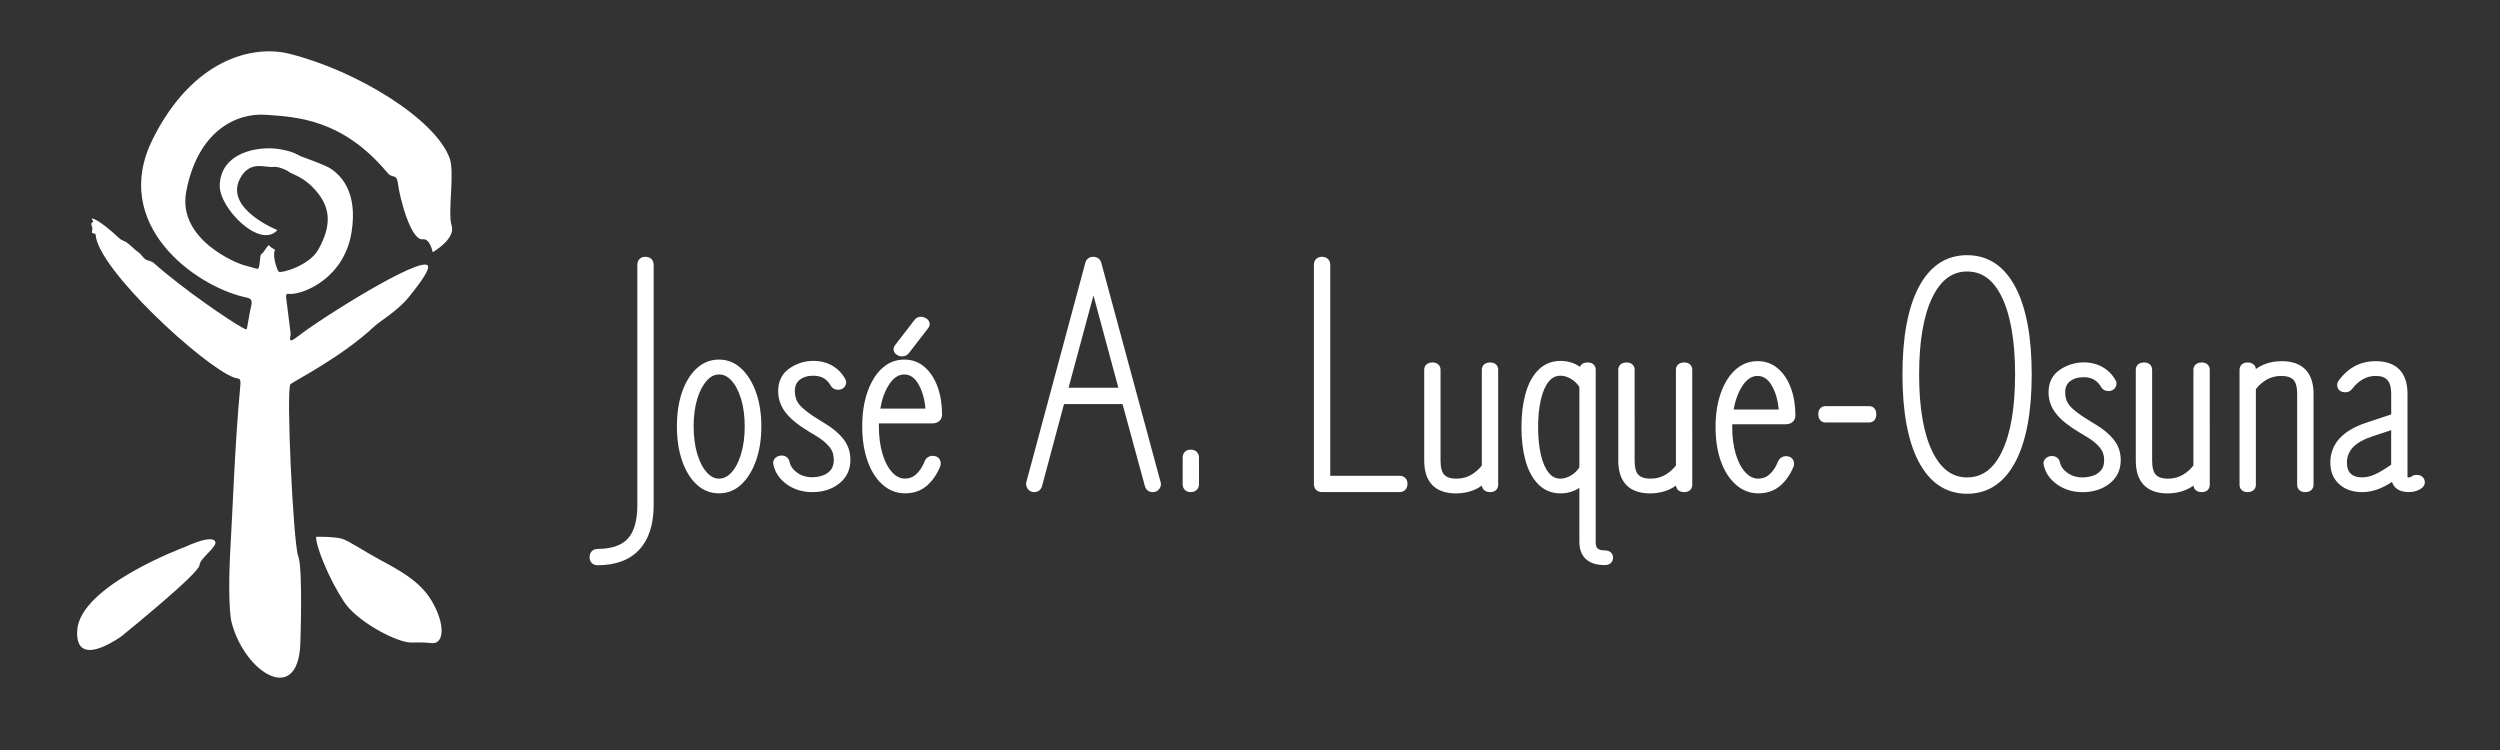
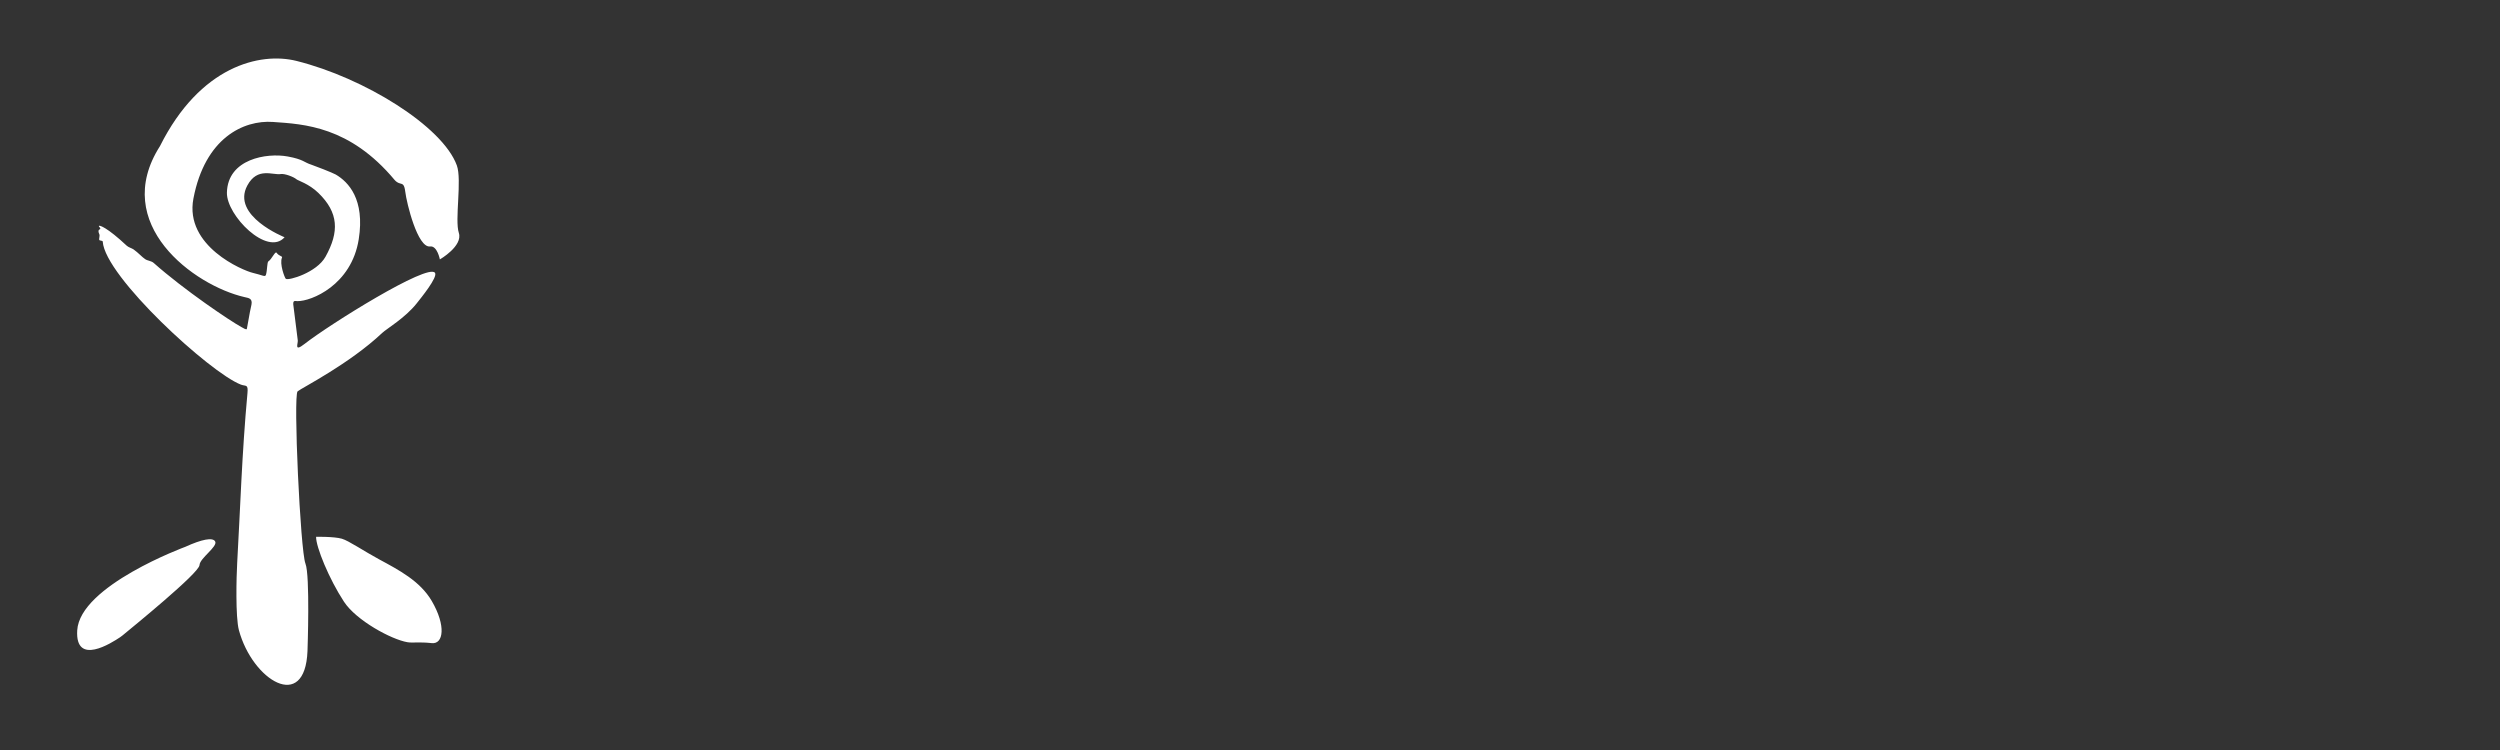
<svg xmlns="http://www.w3.org/2000/svg" version="1.1" id="Capa_1" x="0px" y="0px" viewBox="0 0 600 180" style="enable-background:new 0 0 600 180;" xml:space="preserve">
  <rect x="0" y="0" width="600" height="180" fill="#333333" stroke="none" />
  <style type="text/css">
	.st0{fill:#FFFFFF;}
</style>
  <g>
-     <path class="st0" d="M143.42,135.66c-1.15,0-1.92-0.77-1.92-1.92c0-1.19,0.77-2,1.92-2c3.31,0,5.76-0.83,7.25-2.46   c1.52-1.66,2.29-4.36,2.29-8.03V63.55c0-1.15,0.77-1.92,1.92-1.92c1.2,0,2,0.77,2,1.92v57.69c0,4.62-1.16,8.21-3.45,10.67   C151.13,134.4,147.75,135.66,143.42,135.66 M178.02,116.17c1.46-1.4,2.63-3.34,3.46-5.74c0.83-2.36,1.24-5.08,1.24-8.1   c0-3.02-0.42-5.73-1.24-8.07c-0.84-2.38-2.01-4.31-3.46-5.71c-1.55-1.49-3.38-2.25-5.46-2.25s-3.91,0.74-5.46,2.21   c-1.47,1.39-2.62,3.31-3.44,5.69c-0.8,2.34-1.2,5.07-1.2,8.12c0,3.05,0.4,5.79,1.2,8.14c0.81,2.41,1.97,4.34,3.44,5.73   c1.55,1.47,3.38,2.21,5.46,2.21S176.48,117.66,178.02,116.17 M175.5,91.28c0.98,1.05,1.76,2.53,2.34,4.4   c0.59,1.92,0.89,4.16,0.89,6.65c0,2.49-0.3,4.74-0.89,6.69c-0.57,1.89-1.36,3.38-2.34,4.43c-0.89,0.95-1.85,1.42-2.94,1.42   c-1.04,0-1.98-0.47-2.86-1.42c-0.98-1.05-1.76-2.54-2.34-4.43c-0.59-1.95-0.89-4.2-0.89-6.69c0-2.49,0.3-4.73,0.89-6.65   c0.57-1.87,1.36-3.35,2.34-4.4c0.88-0.95,1.82-1.41,2.86-1.41C173.65,89.86,174.61,90.33,175.5,91.28 M201.39,116.06   c1.8-1.42,2.71-3.34,2.71-5.7c0-1.93-0.59-3.63-1.74-5.07c-1.07-1.32-2.49-2.52-4.21-3.56l-1.88-1.16   c-2.18-1.35-3.69-2.54-4.46-3.51c-0.7-0.88-1.05-1.92-1.05-3.18c0-1.2,0.37-2.08,1.14-2.7c0.85-0.68,1.93-1.01,3.3-1.01   c1.95,0,3.29,0.77,4.23,2.48c0.21,0.33,0.72,0.89,1.74,0.89c0.95,0,1.43-0.52,1.63-0.83c0.36-0.57,0.38-1.23,0.08-1.69   c-0.73-1.37-1.77-2.46-3.1-3.24c-1.32-0.77-2.87-1.17-4.58-1.17c-2,0-3.89,0.58-5.61,1.72c-1.87,1.24-2.83,3.1-2.83,5.54   c0,1.89,0.61,3.62,1.81,5.17c1.14,1.47,2.94,2.94,5.5,4.5l1.73,1.04c1.4,0.83,2.5,1.73,3.27,2.68c0.7,0.86,1.04,1.87,1.04,3.08   c0,1.04-0.23,1.84-0.72,2.44c-0.53,0.64-1.15,1.07-1.92,1.33c-0.85,0.29-1.69,0.43-2.51,0.43c-1.44,0-2.65-0.37-3.69-1.13   c-1-0.73-1.59-1.59-1.82-2.71c-0.25-0.86-0.95-1.37-1.87-1.37c-0.51,0-0.98,0.16-1.37,0.46c-0.54,0.42-0.76,1.06-0.61,1.63   c0.37,1.92,1.46,3.54,3.24,4.82c1.74,1.24,3.79,1.87,6.12,1.87C197.5,118.11,199.67,117.42,201.39,116.06 M222.39,116.62   c1.34-1.13,2.42-2.68,3.22-4.59c0.23-0.55,0.23-1.11-0.02-1.64c-0.14-0.3-0.59-0.99-1.74-0.99c-0.87,0-1.57,0.45-1.92,1.27   c-0.51,1.31-1.2,2.36-2.03,3.14c-0.76,0.7-1.65,1.05-2.72,1.05c-1.1,0-2.08-0.47-2.99-1.43c-1-1.05-1.8-2.53-2.37-4.42   c-0.59-1.95-0.89-4.2-0.89-6.69c0-0.23,0-0.47,0.01-0.7h12.76c1.76,0,2.39-1.14,2.39-2.11c0-2.45-0.36-4.67-1.05-6.61   c-0.72-1.99-1.75-3.59-3.06-4.75c-1.38-1.23-3.05-1.85-4.95-1.85c-2.07,0-3.91,0.74-5.46,2.21c-1.47,1.39-2.62,3.32-3.44,5.73   c-0.8,2.35-1.2,5.07-1.2,8.08c0,3.01,0.4,5.73,1.2,8.08c0.81,2.42,2,4.36,3.53,5.77c1.59,1.48,3.45,2.23,5.52,2.23   C219.23,118.41,220.98,117.81,222.39,116.62 M213.38,92.29c1.07-1.63,2.26-2.42,3.65-2.42c1.4,0,2.53,0.79,3.45,2.42   c0.88,1.57,1.43,3.51,1.63,5.78h-10.84C211.67,95.76,212.37,93.82,213.38,92.29 M216.92,85.49c0.58-0.11,0.93-0.4,1.16-0.67   l4.6-5.96c0.48-0.54,0.47-1.07,0.42-1.35c-0.1-0.54-0.48-0.97-1.15-1.28c-0.94-0.41-1.85-0.21-2.45,0.53l-4.6,5.97   c-0.48,0.54-0.47,1.07-0.42,1.35c0.1,0.54,0.48,0.97,1.12,1.27l0.06,0.03c0.28,0.11,0.55,0.16,0.83,0.16   C216.64,85.53,216.78,85.52,216.92,85.49 M278.3,117.25c0.35-0.53,0.42-1.13,0.21-1.67l-14.19-52.46   c-0.23-0.93-0.97-1.49-1.97-1.49c-0.93,0-1.66,0.57-1.88,1.47l-14.14,52.57c-0.09,0.34-0.12,0.88,0.22,1.5   c0.33,0.59,0.94,0.94,1.66,0.94c0.93,0,1.66-0.57,1.88-1.47l5.27-19.66h14.05l5.35,19.64c0.23,0.92,0.95,1.49,1.89,1.49   C277.34,118.11,277.93,117.81,278.3,117.25 M262.43,70.9l5.98,22.16h-11.96L262.43,70.9z M287.76,116.19v-6.36   c0-1.15-0.8-1.92-2-1.92c-1.15,0-1.92,0.77-1.92,1.92v6.36c0,1.15,0.77,1.92,1.92,1.92C286.96,118.11,287.76,117.34,287.76,116.19    M337.8,116.11c0-1.15-0.77-1.92-1.92-1.92h-16.62V63.55c0-1.15-0.8-1.92-2-1.92c-1.15,0-1.92,0.77-1.92,1.92v52.63   c0,1.15,0.77,1.92,1.92,1.92h18.62C337.03,118.11,337.8,117.31,337.8,116.11 M353.84,117.57c0.62-0.26,1.23-0.6,1.81-1.03   c0.08,0.81,0.7,1.57,1.99,1.57c1.33,0,1.92-0.87,1.92-1.74V88.73c0-0.87-0.6-1.74-1.92-1.74c-1.38,0-2,0.87-2,1.74v22.98   c-0.66,0.87-1.49,1.61-2.48,2.21c-1.04,0.63-2.29,0.96-3.7,0.96c-1.27,0-2.19-0.3-2.81-0.91c-0.6-0.59-0.92-1.76-0.92-3.4V88.73   c0-0.87-0.6-1.74-1.92-1.74c-1.48,0-2,0.94-2,1.74v21.84c0,5.14,2.65,7.85,7.65,7.85C351.03,118.41,352.5,118.13,353.84,117.57    M387.14,133.83c0-0.87-0.62-1.74-2-1.74c-1.8,0-2.17-0.72-2.17-1.89V88.73c0-0.87-0.59-1.74-1.92-1.74   c-1.05,0-1.62,0.48-1.86,1.04c-1.38-0.94-2.94-1.41-4.66-1.41c-2.15,0-3.97,0.76-5.41,2.25c-1.36,1.4-2.38,3.33-3.03,5.73   c-0.62,2.3-0.94,4.97-0.94,7.92c0,2.95,0.32,5.62,0.94,7.92c0.65,2.4,1.67,4.32,3.03,5.72c1.45,1.5,3.27,2.25,5.41,2.25   c1.66,0,3.17-0.44,4.52-1.32v12.98c0,3.58,2.16,5.55,6.08,5.55C386.52,135.63,387.14,134.73,387.14,133.83 M377.02,90.92   c0.81,0.47,1.47,1.1,2.03,1.95v19.3c-0.55,0.84-1.22,1.48-2.03,1.95c-0.87,0.5-1.7,0.76-2.49,0.76c-1.12,0-2.03-0.44-2.78-1.35   c-0.85-1.02-1.5-2.48-1.93-4.34c-0.45-1.94-0.68-4.19-0.68-6.67c0-2.48,0.23-4.73,0.68-6.67c0.43-1.86,1.08-3.32,1.93-4.34   c0.75-0.9,1.66-1.34,2.78-1.34C375.32,90.16,376.16,90.42,377.02,90.92 M400.42,117.57c0.62-0.26,1.23-0.6,1.81-1.03   c0.07,0.76,0.62,1.57,1.99,1.57c1.33,0,1.92-0.87,1.92-1.74V88.73c0-0.87-0.6-1.74-1.92-1.74c-1.47,0-2,0.94-2,1.74v22.98   c-0.66,0.87-1.49,1.61-2.48,2.21c-1.06,0.64-2.27,0.96-3.69,0.96c-1.27,0-2.19-0.3-2.82-0.91c-0.6-0.6-0.92-1.76-0.92-3.4V88.73   c0-0.87-0.6-1.74-1.92-1.74c-1.47,0-2,0.94-2,1.74v21.84c0,5.14,2.65,7.85,7.66,7.85C397.61,118.41,399.08,118.13,400.42,117.57    M427.19,116.63c1.34-1.12,2.42-2.65,3.22-4.53c0.23-0.54,0.23-1.12-0.02-1.64c-0.14-0.29-0.59-0.98-1.73-0.98   c-0.87,0-1.57,0.45-1.92,1.26c-0.51,1.29-1.19,2.33-2.03,3.09c-0.76,0.7-1.65,1.04-2.73,1.04c-1.1,0-2.08-0.46-3-1.41   c-1-1.03-1.79-2.5-2.36-4.36c-0.59-1.92-0.89-4.14-0.89-6.59c0-0.23,0-0.45,0.01-0.68h12.76c1.76,0,2.39-1.13,2.39-2.1   c0-2.42-0.36-4.61-1.05-6.53c-0.72-1.97-1.75-3.55-3.07-4.7c-1.39-1.21-3.05-1.83-4.95-1.83c-2.07,0-3.9,0.73-5.45,2.18   c-1.47,1.38-2.62,3.28-3.44,5.66c-0.8,2.33-1.2,5.01-1.2,7.99c0,2.98,0.4,5.67,1.2,7.99c0.82,2.39,2.01,4.31,3.53,5.7   c1.59,1.46,3.45,2.21,5.52,2.21C424.02,118.41,425.78,117.82,427.19,116.63 M428.31,111.21L428.31,111.21L428.31,111.21    M418.17,92.62c1.07-1.61,2.26-2.4,3.65-2.4c1.4,0,2.53,0.78,3.45,2.39c0.88,1.54,1.42,3.45,1.63,5.68h-10.83   C416.47,96.03,417.18,94.13,418.17,92.62 M450.31,99.39c0-1.32-0.85-1.92-1.7-1.92h-10.52c-0.85,0-1.7,0.59-1.7,1.92   c0,1.48,0.92,2,1.7,2h10.52C449.39,101.4,450.31,100.87,450.31,99.39 M483.75,110.74c2.56-4.91,3.86-11.93,3.86-20.87   c0-8.94-1.3-15.96-3.86-20.87c-2.69-5.15-6.61-7.76-11.65-7.76s-8.97,2.61-11.65,7.76c-2.56,4.91-3.86,11.93-3.86,20.87   c0,8.94,1.3,15.97,3.86,20.87c2.68,5.15,6.61,7.76,11.65,7.76S481.06,115.89,483.75,110.74 M480.43,71.28   c2.11,4.33,3.19,10.58,3.19,18.59c0,8.01-1.07,14.26-3.19,18.59c-2.01,4.12-4.74,6.12-8.33,6.12c-3.54,0-6.25-2-8.29-6.12   c-2.14-4.32-3.22-10.58-3.22-18.59c0-8.01,1.08-14.26,3.22-18.59c2.04-4.12,4.75-6.12,8.29-6.12   C475.69,65.16,478.42,67.16,480.43,71.28 M506.27,116.08c1.8-1.41,2.71-3.31,2.71-5.64c0-1.91-0.59-3.6-1.75-5.01   c-1.07-1.31-2.49-2.49-4.21-3.51l-1.88-1.15c-2.18-1.34-3.68-2.5-4.46-3.47c-0.7-0.87-1.04-1.89-1.04-3.12   c0-1.18,0.37-2.04,1.14-2.65c0.85-0.67,1.93-1,3.3-1c1.95,0,3.29,0.76,4.23,2.44c0.21,0.33,0.72,0.88,1.74,0.88   c0.94,0,1.42-0.51,1.62-0.83c0.37-0.57,0.38-1.24,0.09-1.7c-0.72-1.35-1.77-2.43-3.1-3.2c-1.32-0.76-2.86-1.15-4.57-1.15   c-2,0-3.88,0.57-5.61,1.7c-1.88,1.23-2.83,3.07-2.83,5.49c0,1.87,0.61,3.59,1.81,5.12c1.15,1.46,2.94,2.91,5.5,4.45l1.73,1.03   c1.4,0.82,2.5,1.71,3.27,2.65c0.7,0.85,1.04,1.84,1.04,3.03c0,1.03-0.23,1.81-0.72,2.39c-0.52,0.63-1.15,1.06-1.92,1.32   c-0.85,0.28-1.7,0.43-2.51,0.43c-1.45,0-2.66-0.36-3.7-1.12c-1-0.72-1.58-1.56-1.81-2.66c-0.25-0.85-0.95-1.36-1.88-1.36   c-0.51,0-0.98,0.16-1.36,0.45c-0.55,0.42-0.77,1.06-0.62,1.63c0.37,1.9,1.47,3.51,3.25,4.76c1.73,1.22,3.79,1.84,6.12,1.84   C502.38,118.11,504.55,117.43,506.27,116.08 M492.69,111.06l-0.01-0.06C492.68,111.02,492.69,111.04,492.69,111.06 M524.62,117.57   c0.62-0.26,1.23-0.6,1.81-1.03c0.07,0.76,0.62,1.57,1.99,1.57c1.33,0,1.92-0.87,1.92-1.74V88.73c0-0.87-0.6-1.74-1.92-1.74   c-1.47,0-2,0.94-2,1.74v22.98c-0.66,0.87-1.49,1.61-2.48,2.21c-1.06,0.64-2.27,0.96-3.69,0.96c-1.27,0-2.19-0.3-2.82-0.91   c-0.6-0.6-0.92-1.76-0.92-3.4V88.73c0-0.87-0.6-1.74-1.92-1.74c-1.47,0-2,0.94-2,1.74v21.84c0,5.14,2.65,7.85,7.66,7.85   C521.81,118.41,523.28,118.13,524.62,117.57 M555.25,116.37V94.53c0-5.14-2.65-7.85-7.66-7.85c-1.56,0-3.03,0.28-4.37,0.85   c-0.62,0.26-1.23,0.6-1.81,1.03c-0.08-0.81-0.7-1.57-2-1.57c-1.32,0-1.92,0.87-1.92,1.74v27.64c0,0.87,0.6,1.74,1.92,1.74   c1.38,0,2-0.87,2-1.74V93.39c0.66-0.87,1.49-1.61,2.48-2.21c1.04-0.64,2.29-0.96,3.69-0.96c1.27,0,2.19,0.3,2.82,0.91   c0.6,0.6,0.92,1.77,0.92,3.4v21.84c0,0.87,0.59,1.74,1.92,1.74C554.63,118.11,555.25,117.24,555.25,116.37 M581.28,117.09   c0.43-0.34,0.68-0.81,0.68-1.32c0-0.89-0.62-1.8-2-1.8c-0.46,0-0.89,0.15-1.24,0.42c-0.11,0.08-0.29,0.19-0.64,0.19   c-0.15,0-0.23-0.02-0.26-0.02c-0.01-0.03-0.02-0.11-0.02-0.24V94.53c0-5.14-2.65-7.85-7.66-7.85c-3.61,0-6.59,1.56-8.88,4.69   c-0.23,0.35-0.34,0.7-0.34,1.04c0,0.8,0.52,1.74,2,1.74c0.61,0,1.15-0.27,1.53-0.74c1.67-2.15,3.54-3.19,5.7-3.19   c2.62,0,3.74,1.29,3.74,4.31v4.93l-6.14,2.04c-5.62,1.9-8.47,5.11-8.47,9.55c0,2.14,0.72,3.88,2.14,5.16   c1.39,1.26,3.25,1.9,5.52,1.9c1.34,0,2.71-0.27,4.06-0.81c0.92-0.36,1.94-0.9,3.08-1.64c0.49,1.57,1.89,2.44,4.01,2.44   C579.32,118.11,580.4,117.77,581.28,117.09 M580.1,116.18L580.1,116.18 M573.87,111.54c-1.6,1.11-2.93,1.89-3.95,2.34   c-1.05,0.46-2.06,0.69-3,0.69c-1.23,0-2.12-0.29-2.75-0.89c-0.61-0.59-0.91-1.45-0.91-2.63c0-2.87,1.93-4.91,5.9-6.25l4.72-1.56   V111.54z M563.12,92.66L563.12,92.66" />
-     <path class="st0" d="M51.64,129.95c0.66,1.23-3.69,4.01-3.76,5.68c-0.08,1.91-16.29,15.06-18.47,16.87   c-0.19,0.16-0.39,0.31-0.59,0.44c-1.96,1.31-10.78,7-10.29-1.63c0.6-10.75,25.94-20.07,25.94-20.07   C48.41,129.44,51.07,128.9,51.64,129.95 M82.56,144.42c2.97,4.52,11.39,9.06,15.22,9.71c1.29,0.22,2.73-0.12,5.85,0.22   c2.77,0.3,3.49-4.11,0-10.1c-2.81-4.81-7.91-7.45-12.66-10.02c-3.53-1.9-7.27-4.46-8.93-4.94c-1.86-0.54-6.18-0.46-6.18-0.46   C75.82,131.24,78.96,138.93,82.56,144.42 M59.98,74.88l-0.73,4.03c-0.07,0.36-0.84-0.17-1.25-0.38   c-2.63-1.41-13.83-8.95-21.13-15.44c-0.54-0.48-1.47-0.51-2.02-0.89c-0.6-0.42-0.95-1.22-1.72-1.72c-0.75-0.48-1.64-1.53-2.79-2.34   c-0.42-0.29-1.22-0.5-1.63-0.88c-4.72-4.42-6.56-4.98-6.69-4.77c-0.12,0.22,0.68,0.61,0.16,0.85c-0.3,0.14-0.39,0.44-0.04,1.22   c0.13,0.29-0.15,1.14-0.04,1.3c0.15,0.24,0.82,0.11,0.84,0.41c0.52,8.35,25.77,31.48,33.14,34.31c1.22,0.47,1.8-0.2,1.59,2.08   c-1.34,14.49-1.74,28.15-2.46,40.65c-0.19,3.28-0.44,13.05,0.41,16.22c3.27,12.07,15.88,19.79,16.46,5   c0.01-0.3,0.64-18.17-0.49-20.99c-1.22-3.05-2.96-40.42-1.88-41.34c0.93-0.79,12.4-6.56,20.29-14.01c1.1-1.03,5.52-3.61,8.28-7.09   c1.05-1.33,5.12-6.3,4.4-7.34c-1.66-2.4-25.41,12.44-31.29,17.05c-2.59,2.03-1.57-0.01-1.64-0.81l-1.02-8.14   c-0.28-1.65,0.3-1.32,0.94-1.31c3.26,0.06,12.97-3.81,14.71-14.86c1.51-9.58-2.47-13.74-5.53-15.53c-0.65-0.38-5.12-2.13-5.83-2.35   c-1.81-0.56-1.84-1.27-5.71-1.98c-4.97-0.91-14.39,0.56-14.57,8.69c-0.12,5.47,9.72,15.37,13.84,10.7c0,0-12.88-5.12-8.94-12.42   c2.42-4.5,6.09-2.43,8.03-2.75c0.9-0.15,3.09,0.66,3.77,1.26c0.38,0.33,2.96,1.05,5.25,3.27c4.88,4.73,5.04,9.33,1.71,15.32   c-2.12,3.81-8.88,5.78-9.52,5.3c-0.27-0.21-1.56-3.62-0.92-5.09c0.18-0.4-0.65-0.27-1.3-1.17c-0.33-0.47-1.17,1.58-1.95,2.05   c-0.36,0.22-0.26,2.14-0.6,3.24c-0.19,0.63-0.87,0.06-3.14-0.46c-2.32-0.53-16.45-6.4-14.27-17.83   c2.78-14.55,12.03-18.89,19.1-18.39c7.42,0.52,18.4,1.01,29.18,13.91c0.34,0.41,0.79,0.71,1.3,0.84c0.62,0.17,1.04,0.16,1.26,1.96   c0.35,2.87,2.98,13.56,5.96,13.17c1.72-0.23,2.35,3.11,2.35,3.11s5.58-3.21,4.55-6.37c-1.02-3.12,0.79-12.71-0.48-16.2   c-3.43-9.39-22.23-21.01-38.49-25.07c-8.73-2.18-23.14,1.23-32.75,20.44C26.42,53.81,46.63,68.53,58.67,71.3   c0.99,0.23,1.98,0.29,1.68,1.83L59.98,74.88z" />
+     <path class="st0" d="M51.64,129.95c0.66,1.23-3.69,4.01-3.76,5.68c-0.08,1.91-16.29,15.06-18.47,16.87   c-0.19,0.16-0.39,0.31-0.59,0.44c-1.96,1.31-10.78,7-10.29-1.63c0.6-10.75,25.94-20.07,25.94-20.07   C48.41,129.44,51.07,128.9,51.64,129.95 M82.56,144.42c2.97,4.52,11.39,9.06,15.22,9.71c1.29,0.22,2.73-0.12,5.85,0.22   c2.77,0.3,3.49-4.11,0-10.1c-2.81-4.81-7.91-7.45-12.66-10.02c-3.53-1.9-7.27-4.46-8.93-4.94c-1.86-0.54-6.18-0.46-6.18-0.46   C75.82,131.24,78.96,138.93,82.56,144.42 M59.98,74.88l-0.73,4.03c-0.07,0.36-0.84-0.17-1.25-0.38   c-2.63-1.41-13.83-8.95-21.13-15.44c-0.54-0.48-1.47-0.51-2.02-0.89c-0.75-0.48-1.64-1.53-2.79-2.34   c-0.42-0.29-1.22-0.5-1.63-0.88c-4.72-4.42-6.56-4.98-6.69-4.77c-0.12,0.22,0.68,0.61,0.16,0.85c-0.3,0.14-0.39,0.44-0.04,1.22   c0.13,0.29-0.15,1.14-0.04,1.3c0.15,0.24,0.82,0.11,0.84,0.41c0.52,8.35,25.77,31.48,33.14,34.31c1.22,0.47,1.8-0.2,1.59,2.08   c-1.34,14.49-1.74,28.15-2.46,40.65c-0.19,3.28-0.44,13.05,0.41,16.22c3.27,12.07,15.88,19.79,16.46,5   c0.01-0.3,0.64-18.17-0.49-20.99c-1.22-3.05-2.96-40.42-1.88-41.34c0.93-0.79,12.4-6.56,20.29-14.01c1.1-1.03,5.52-3.61,8.28-7.09   c1.05-1.33,5.12-6.3,4.4-7.34c-1.66-2.4-25.41,12.44-31.29,17.05c-2.59,2.03-1.57-0.01-1.64-0.81l-1.02-8.14   c-0.28-1.65,0.3-1.32,0.94-1.31c3.26,0.06,12.97-3.81,14.71-14.86c1.51-9.58-2.47-13.74-5.53-15.53c-0.65-0.38-5.12-2.13-5.83-2.35   c-1.81-0.56-1.84-1.27-5.71-1.98c-4.97-0.91-14.39,0.56-14.57,8.69c-0.12,5.47,9.72,15.37,13.84,10.7c0,0-12.88-5.12-8.94-12.42   c2.42-4.5,6.09-2.43,8.03-2.75c0.9-0.15,3.09,0.66,3.77,1.26c0.38,0.33,2.96,1.05,5.25,3.27c4.88,4.73,5.04,9.33,1.71,15.32   c-2.12,3.81-8.88,5.78-9.52,5.3c-0.27-0.21-1.56-3.62-0.92-5.09c0.18-0.4-0.65-0.27-1.3-1.17c-0.33-0.47-1.17,1.58-1.95,2.05   c-0.36,0.22-0.26,2.14-0.6,3.24c-0.19,0.63-0.87,0.06-3.14-0.46c-2.32-0.53-16.45-6.4-14.27-17.83   c2.78-14.55,12.03-18.89,19.1-18.39c7.42,0.52,18.4,1.01,29.18,13.91c0.34,0.41,0.79,0.71,1.3,0.84c0.62,0.17,1.04,0.16,1.26,1.96   c0.35,2.87,2.98,13.56,5.96,13.17c1.72-0.23,2.35,3.11,2.35,3.11s5.58-3.21,4.55-6.37c-1.02-3.12,0.79-12.71-0.48-16.2   c-3.43-9.39-22.23-21.01-38.49-25.07c-8.73-2.18-23.14,1.23-32.75,20.44C26.42,53.81,46.63,68.53,58.67,71.3   c0.99,0.23,1.98,0.29,1.68,1.83L59.98,74.88z" />
  </g>
</svg>